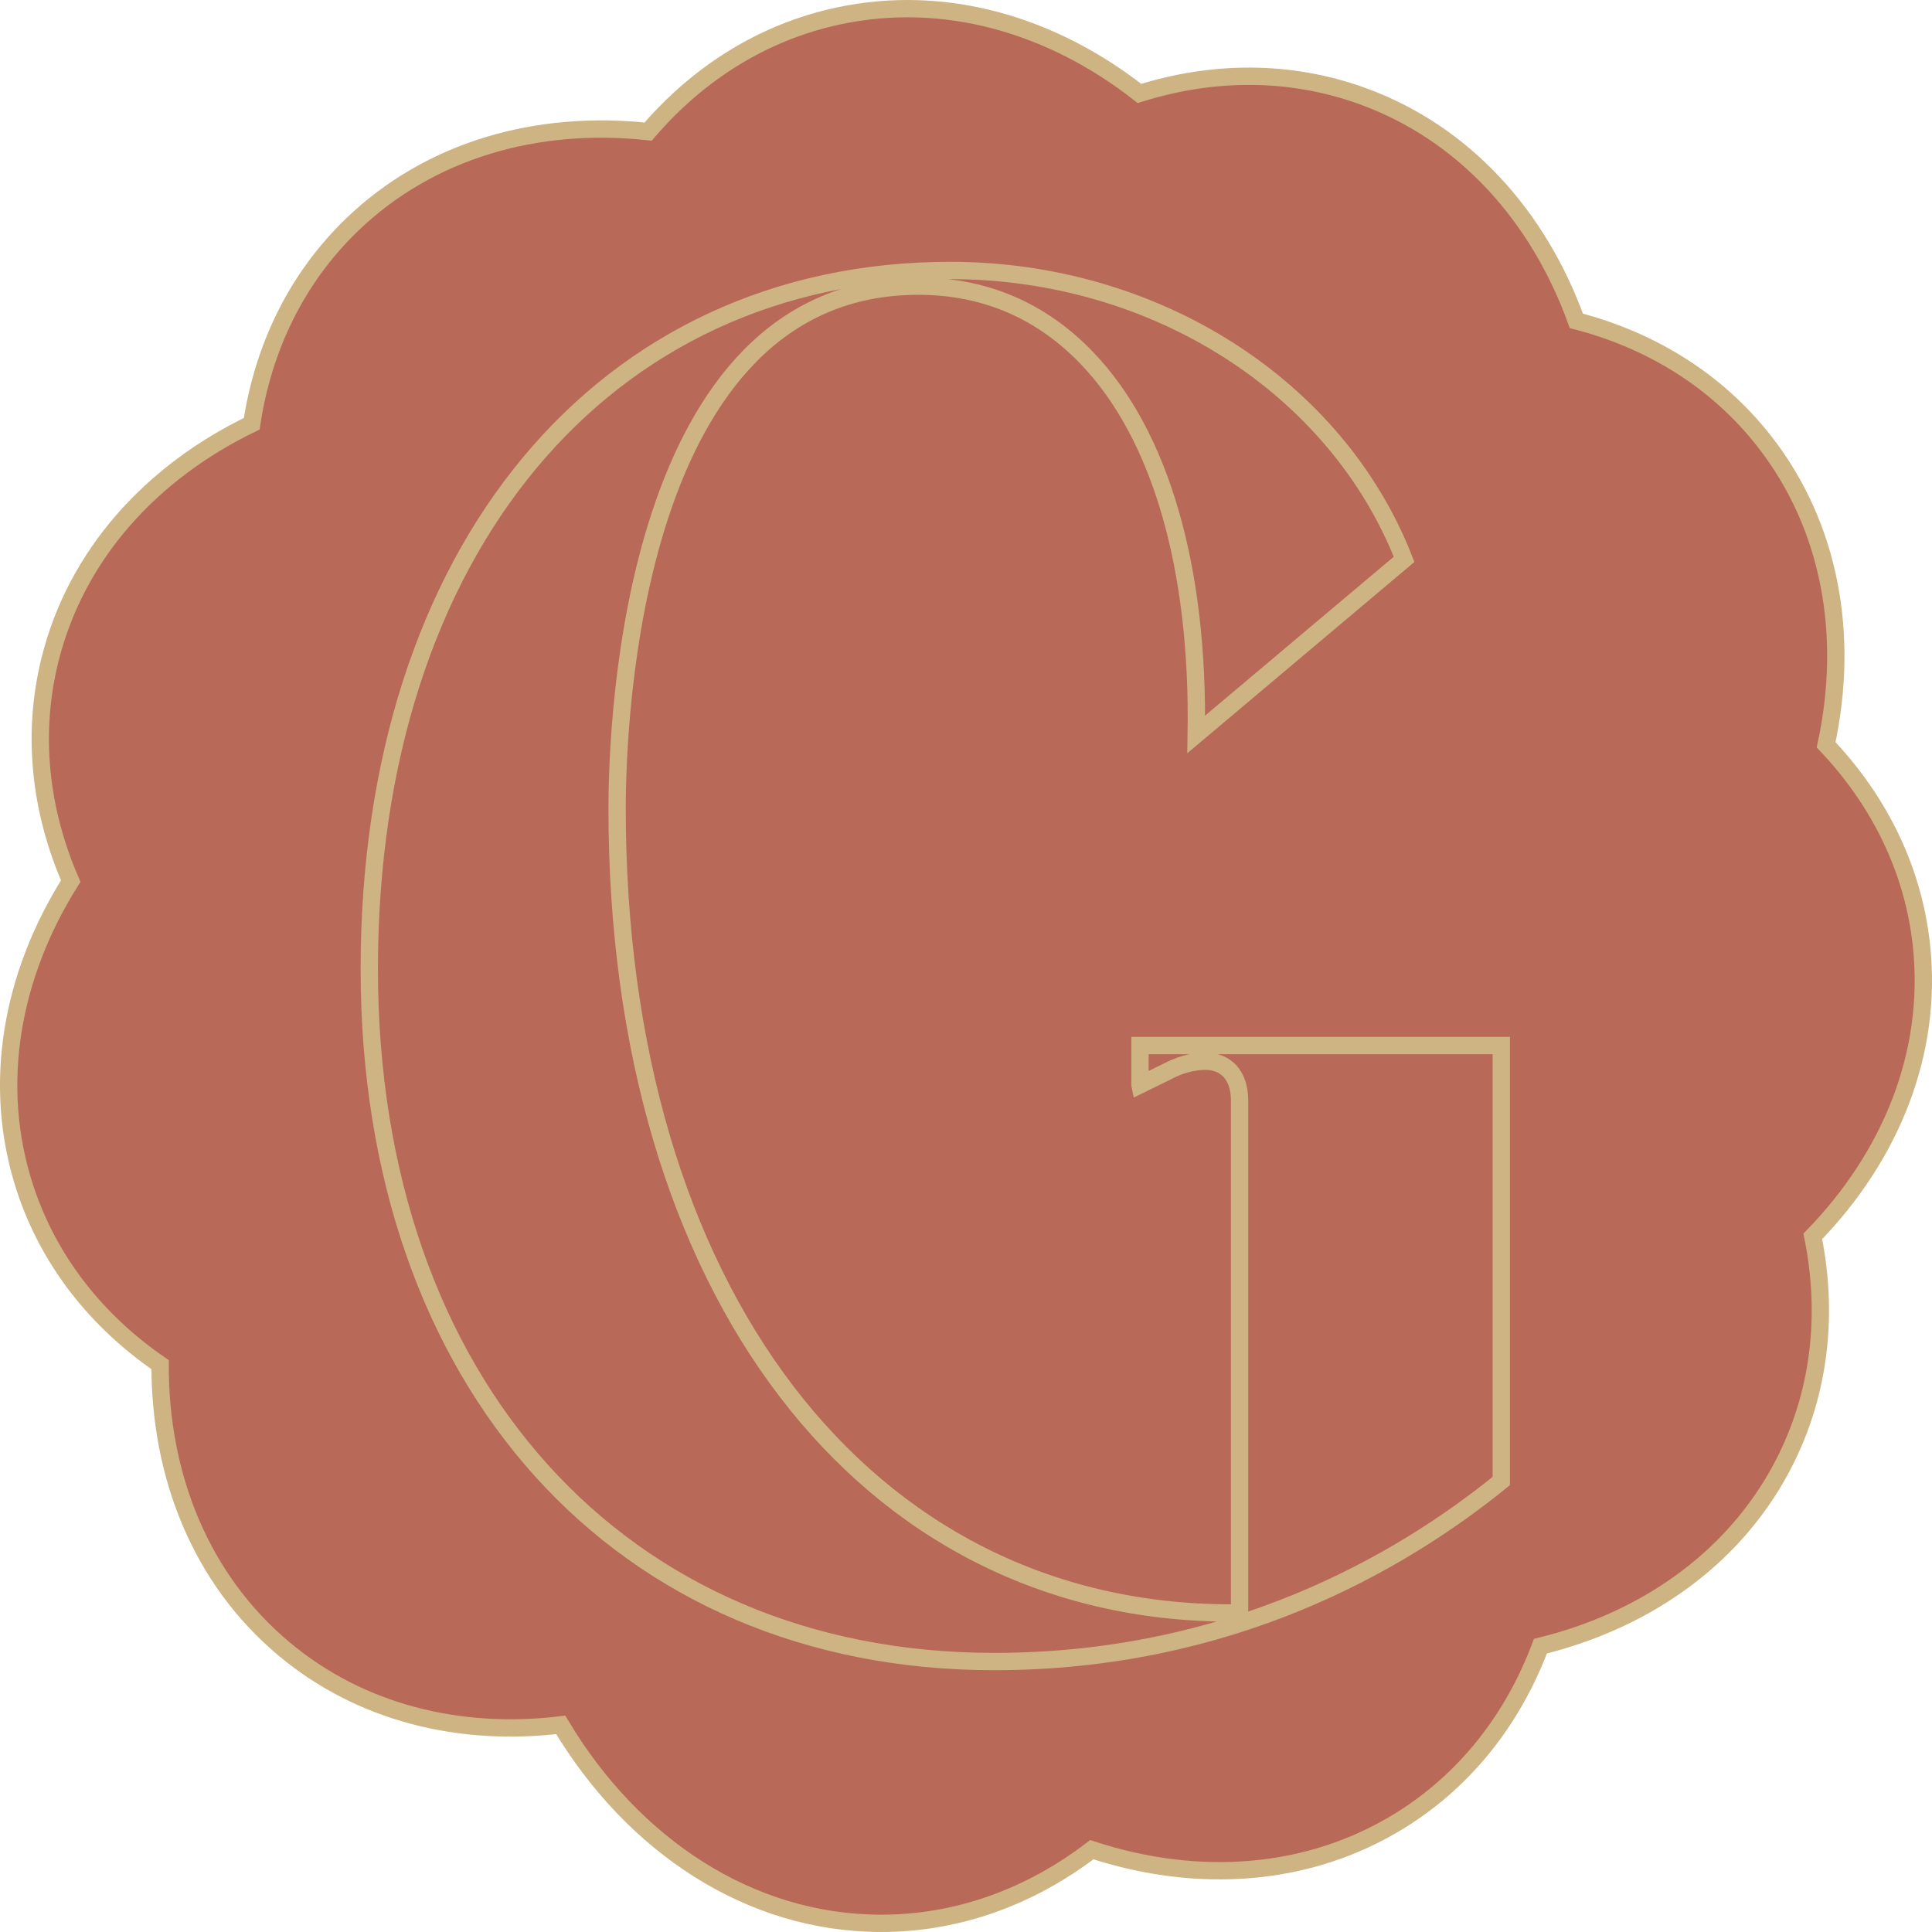
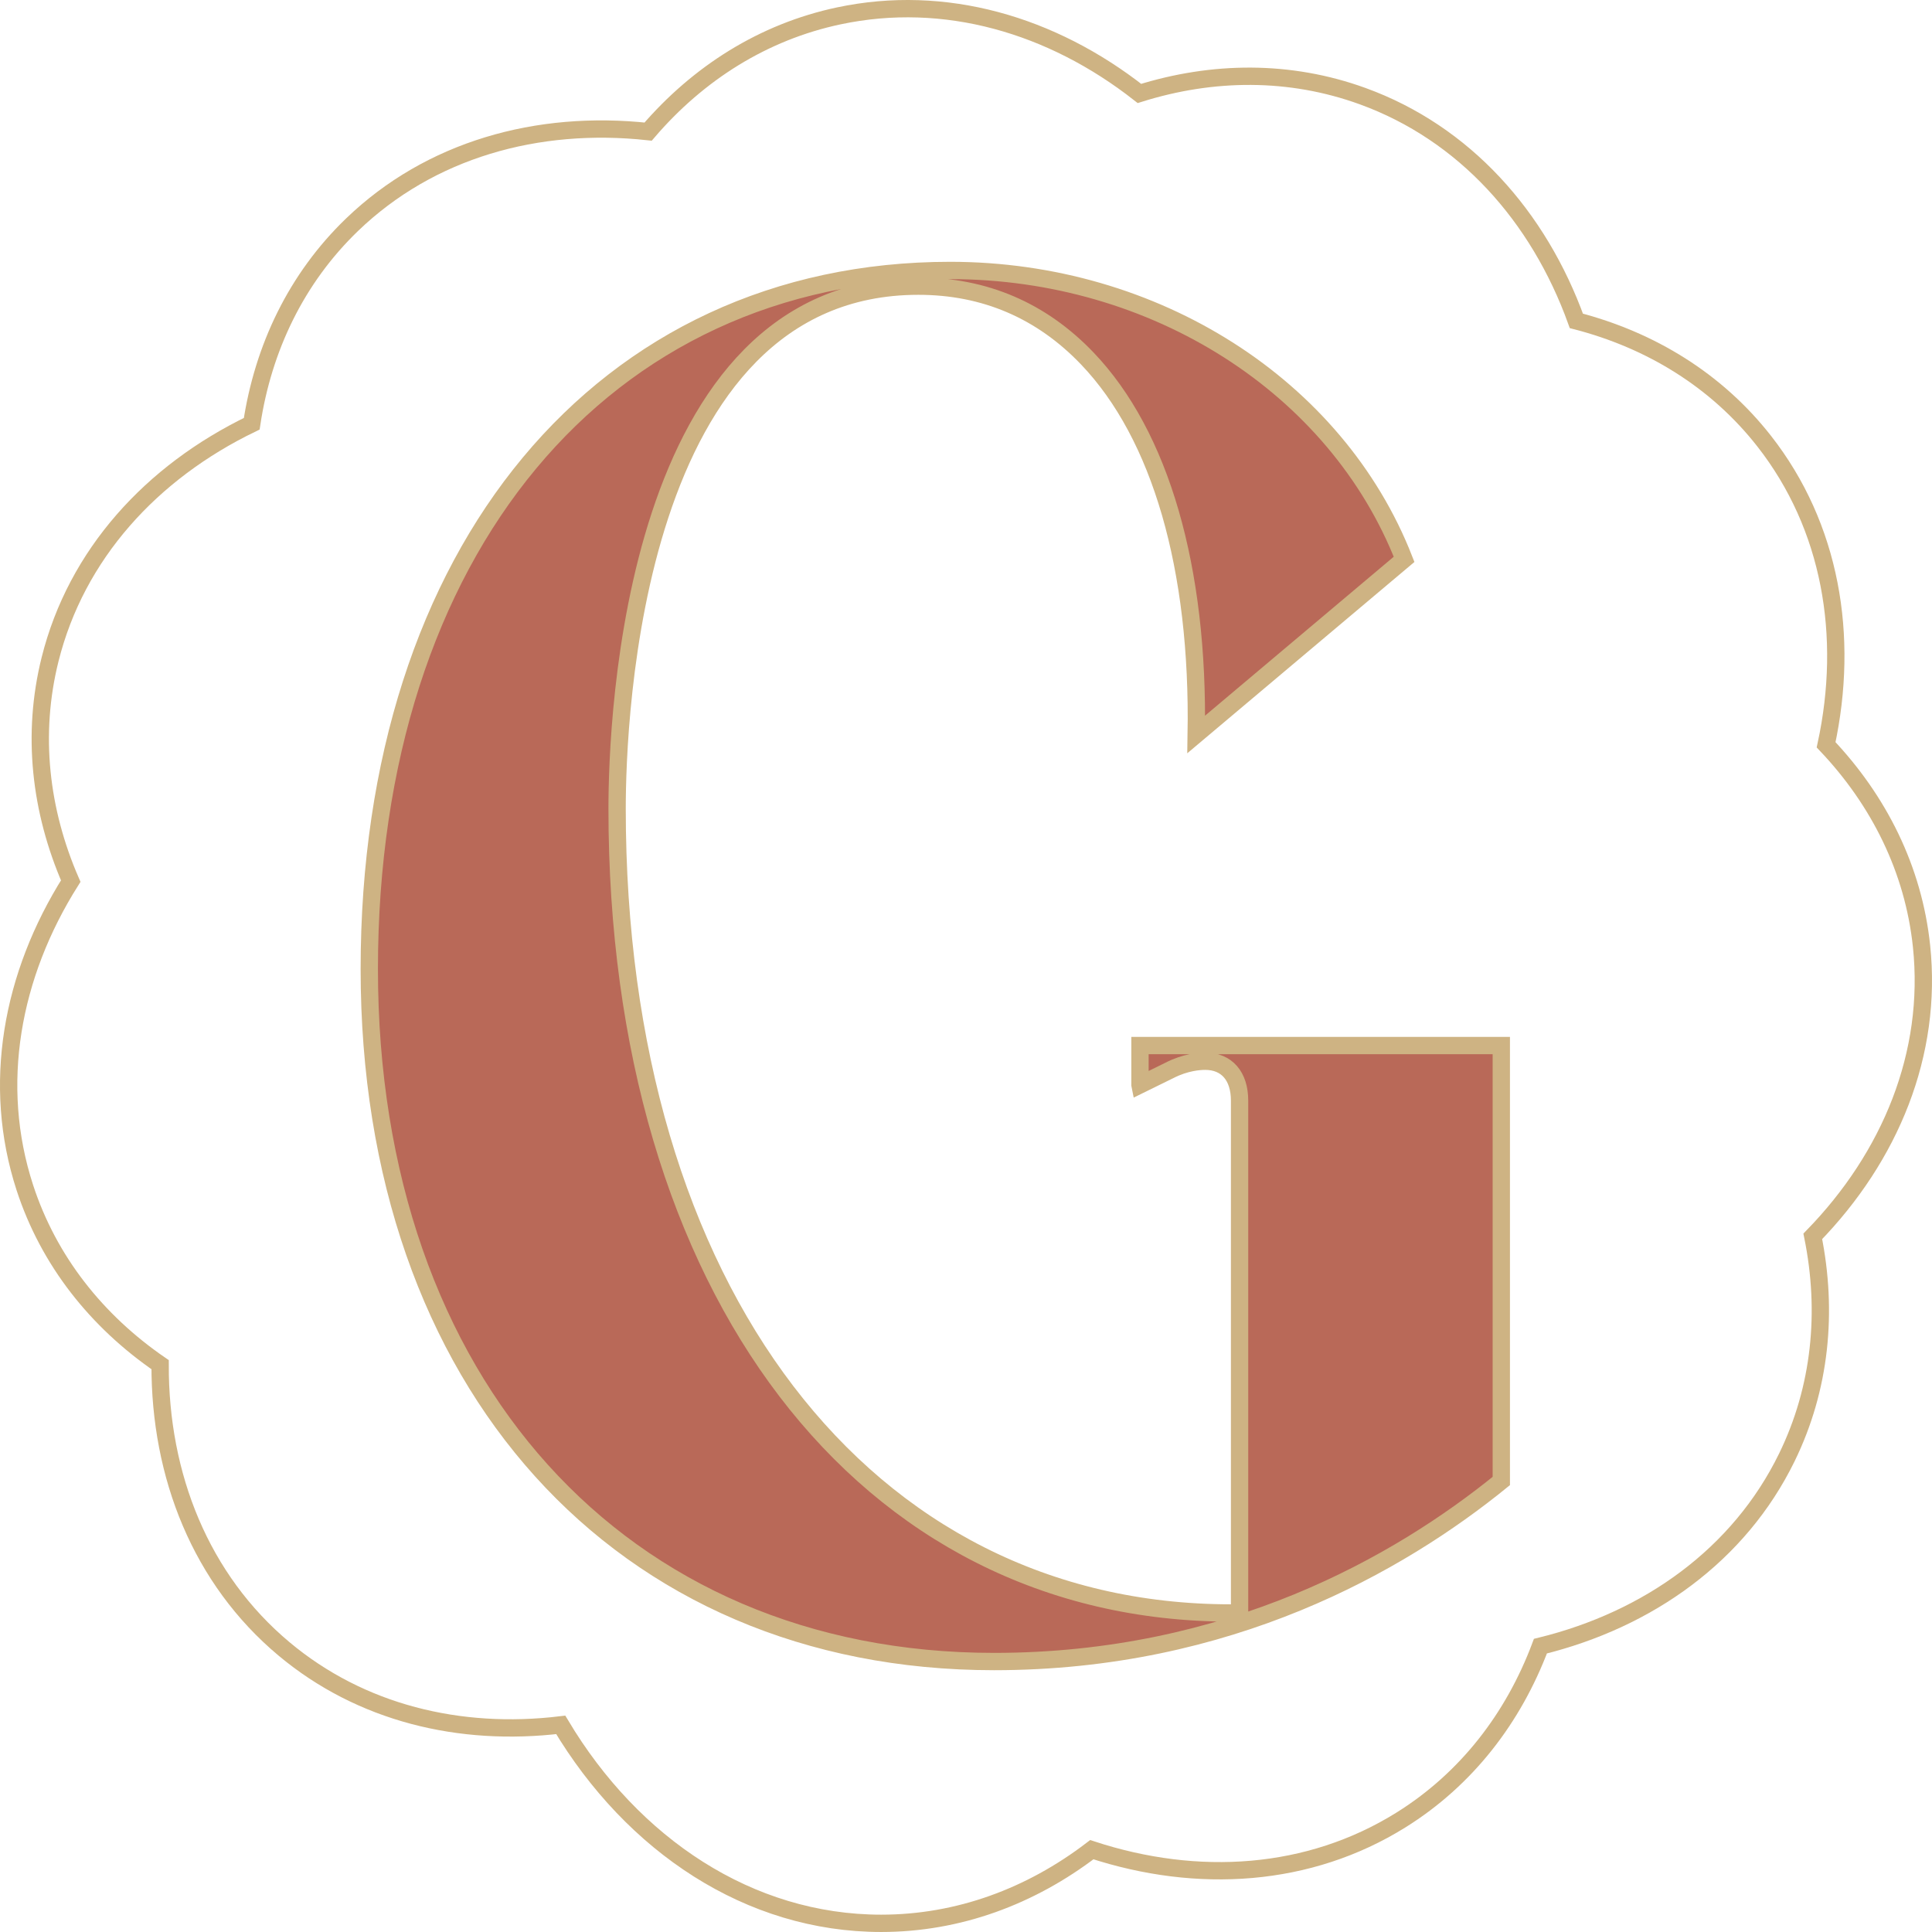
<svg xmlns="http://www.w3.org/2000/svg" viewBox="0 0 223.102 223.101">
  <g>
-     <path d="m221.893,109.255c-.935-8.876-4.921-16.822-11.019-23.248,2.717-12.561.553-25.225-7.15-35.063-5.505-7.031-13.104-11.664-21.689-13.889-4.367-12.087-12.927-21.685-24.684-25.954-8.406-3.052-17.31-2.961-25.771-.31C121.459,2.851,109.103-.766,96.863,1.833c-8.749,1.855-16.251,6.641-22.018,13.364-12.801-1.384-25.198,2.088-34.199,10.761-6.433,6.2-10.255,14.225-11.576,22.976-11.59,5.597-20.262,15.092-23.288,27.209-2.164,8.661-1.14,17.484,2.386,25.604-6.858,10.876-9.166,23.515-5.301,35.391,2.765,8.486,8.319,15.432,15.623,20.452-.039,12.849,4.714,24.789,14.299,32.812,8.851,7.413,20.283,10.188,31.964,8.783,8.294,13.879,21.774,22.916,37.007,22.916,8.943,0,17.279-3.124,24.32-8.504,12.236,4.011,25.084,3.187,35.695-3.428,7.585-4.728,12.994-11.787,16.109-20.075,12.506-3.07,22.963-10.56,28.449-21.781,3.92-8.023,4.761-16.869,3.003-25.543,8.973-9.216,13.864-21.099,12.557-33.516" style="fill:#b96958;" />
    <path d="m221.893,109.255c-.935-8.876-4.921-16.822-11.019-23.248,2.717-12.561.553-25.225-7.15-35.063-5.505-7.031-13.104-11.664-21.689-13.889-4.367-12.087-12.927-21.685-24.684-25.954-8.406-3.052-17.31-2.961-25.771-.31C121.459,2.851,109.103-.766,96.863,1.833c-8.749,1.855-16.251,6.641-22.018,13.364-12.801-1.384-25.198,2.088-34.199,10.761-6.433,6.2-10.255,14.225-11.576,22.976-11.59,5.597-20.262,15.092-23.288,27.209-2.164,8.661-1.14,17.484,2.386,25.604-6.858,10.876-9.166,23.515-5.301,35.391,2.765,8.486,8.319,15.432,15.623,20.452-.039,12.849,4.714,24.789,14.299,32.812,8.851,7.413,20.283,10.188,31.964,8.783,8.294,13.879,21.774,22.916,37.007,22.916,8.943,0,17.279-3.124,24.32-8.504,12.236,4.011,25.084,3.187,35.695-3.428,7.585-4.728,12.994-11.787,16.109-20.075,12.506-3.07,22.963-10.56,28.449-21.781,3.92-8.023,4.761-16.869,3.003-25.543,8.973-9.216,13.864-21.099,12.557-33.516Z" style="fill:none; stroke:#ceb383; stroke-miterlimit:10; stroke-width:2px;" />
    <path d="m131.642,125.274v-4.539h41.724v50.288c-11.806,9.584-31.46,20.848-58.576,20.848-43.154,0-72.146-32.134-72.146-79.962,0-48.254,26.96-80.676,67.086-80.676,23.627,0,44.589,13.376,52.411,33.359l-24.003,20.216c.325-19.19-4.109-34.548-12.572-43.404-5.301-5.548-11.866-8.359-19.515-8.359-33.112,0-34.789,50.266-34.789,60.343,0,55.551,28.49,92.875,70.896,92.875h.985v-59.158c0-2.853-1.487-4.557-3.976-4.557-.624,0-2.28.103-4.127,1.06-1.132.555-2.264,1.111-3.397,1.668" style="fill:#b96958;" />
    <path d="m131.642,125.274v-4.539h41.724v50.288c-11.806,9.584-31.46,20.848-58.576,20.848-43.154,0-72.146-32.134-72.146-79.962,0-48.254,26.96-80.676,67.086-80.676,23.627,0,44.589,13.376,52.411,33.359l-24.003,20.216c.325-19.19-4.109-34.548-12.572-43.404-5.301-5.548-11.866-8.359-19.515-8.359-33.112,0-34.789,50.266-34.789,60.343,0,55.551,28.49,92.875,70.896,92.875h.985v-59.158c0-2.853-1.487-4.557-3.976-4.557-.624,0-2.28.103-4.127,1.06-1.132.555-2.264,1.111-3.397,1.668Z" style="fill:none; stroke:#ceb383; stroke-miterlimit:10; stroke-width:2px;" />
  </g>
</svg>